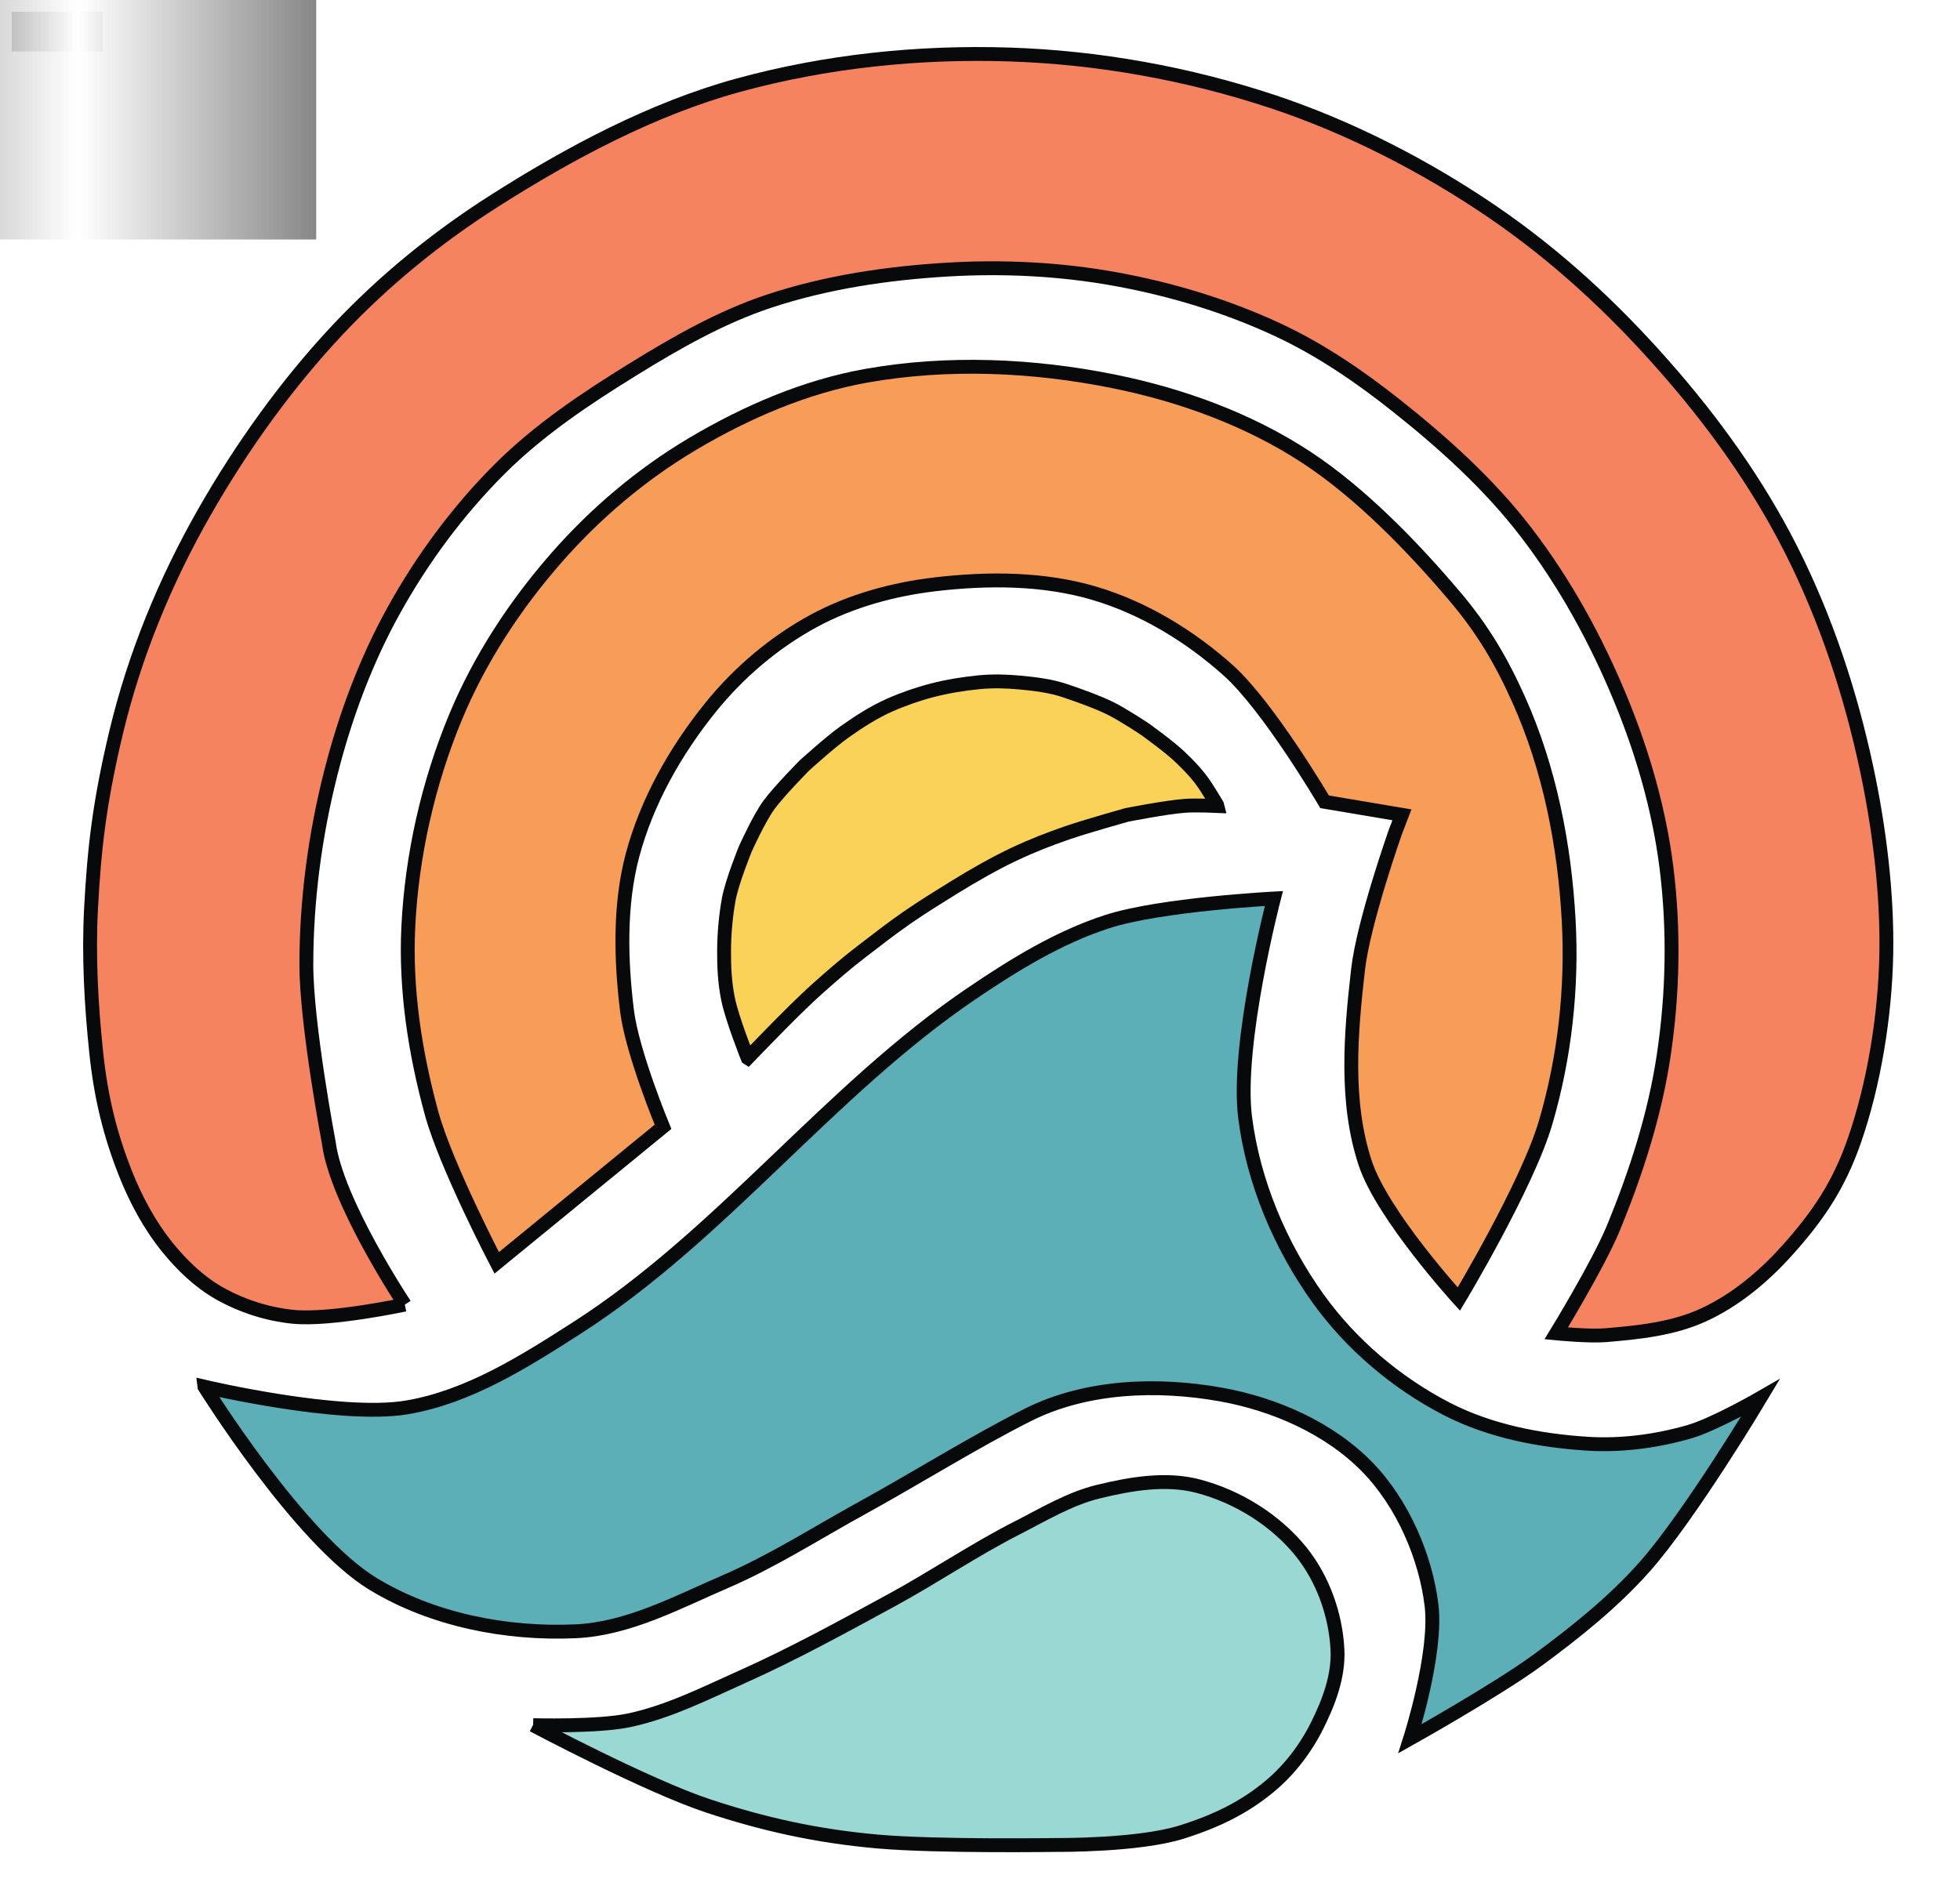
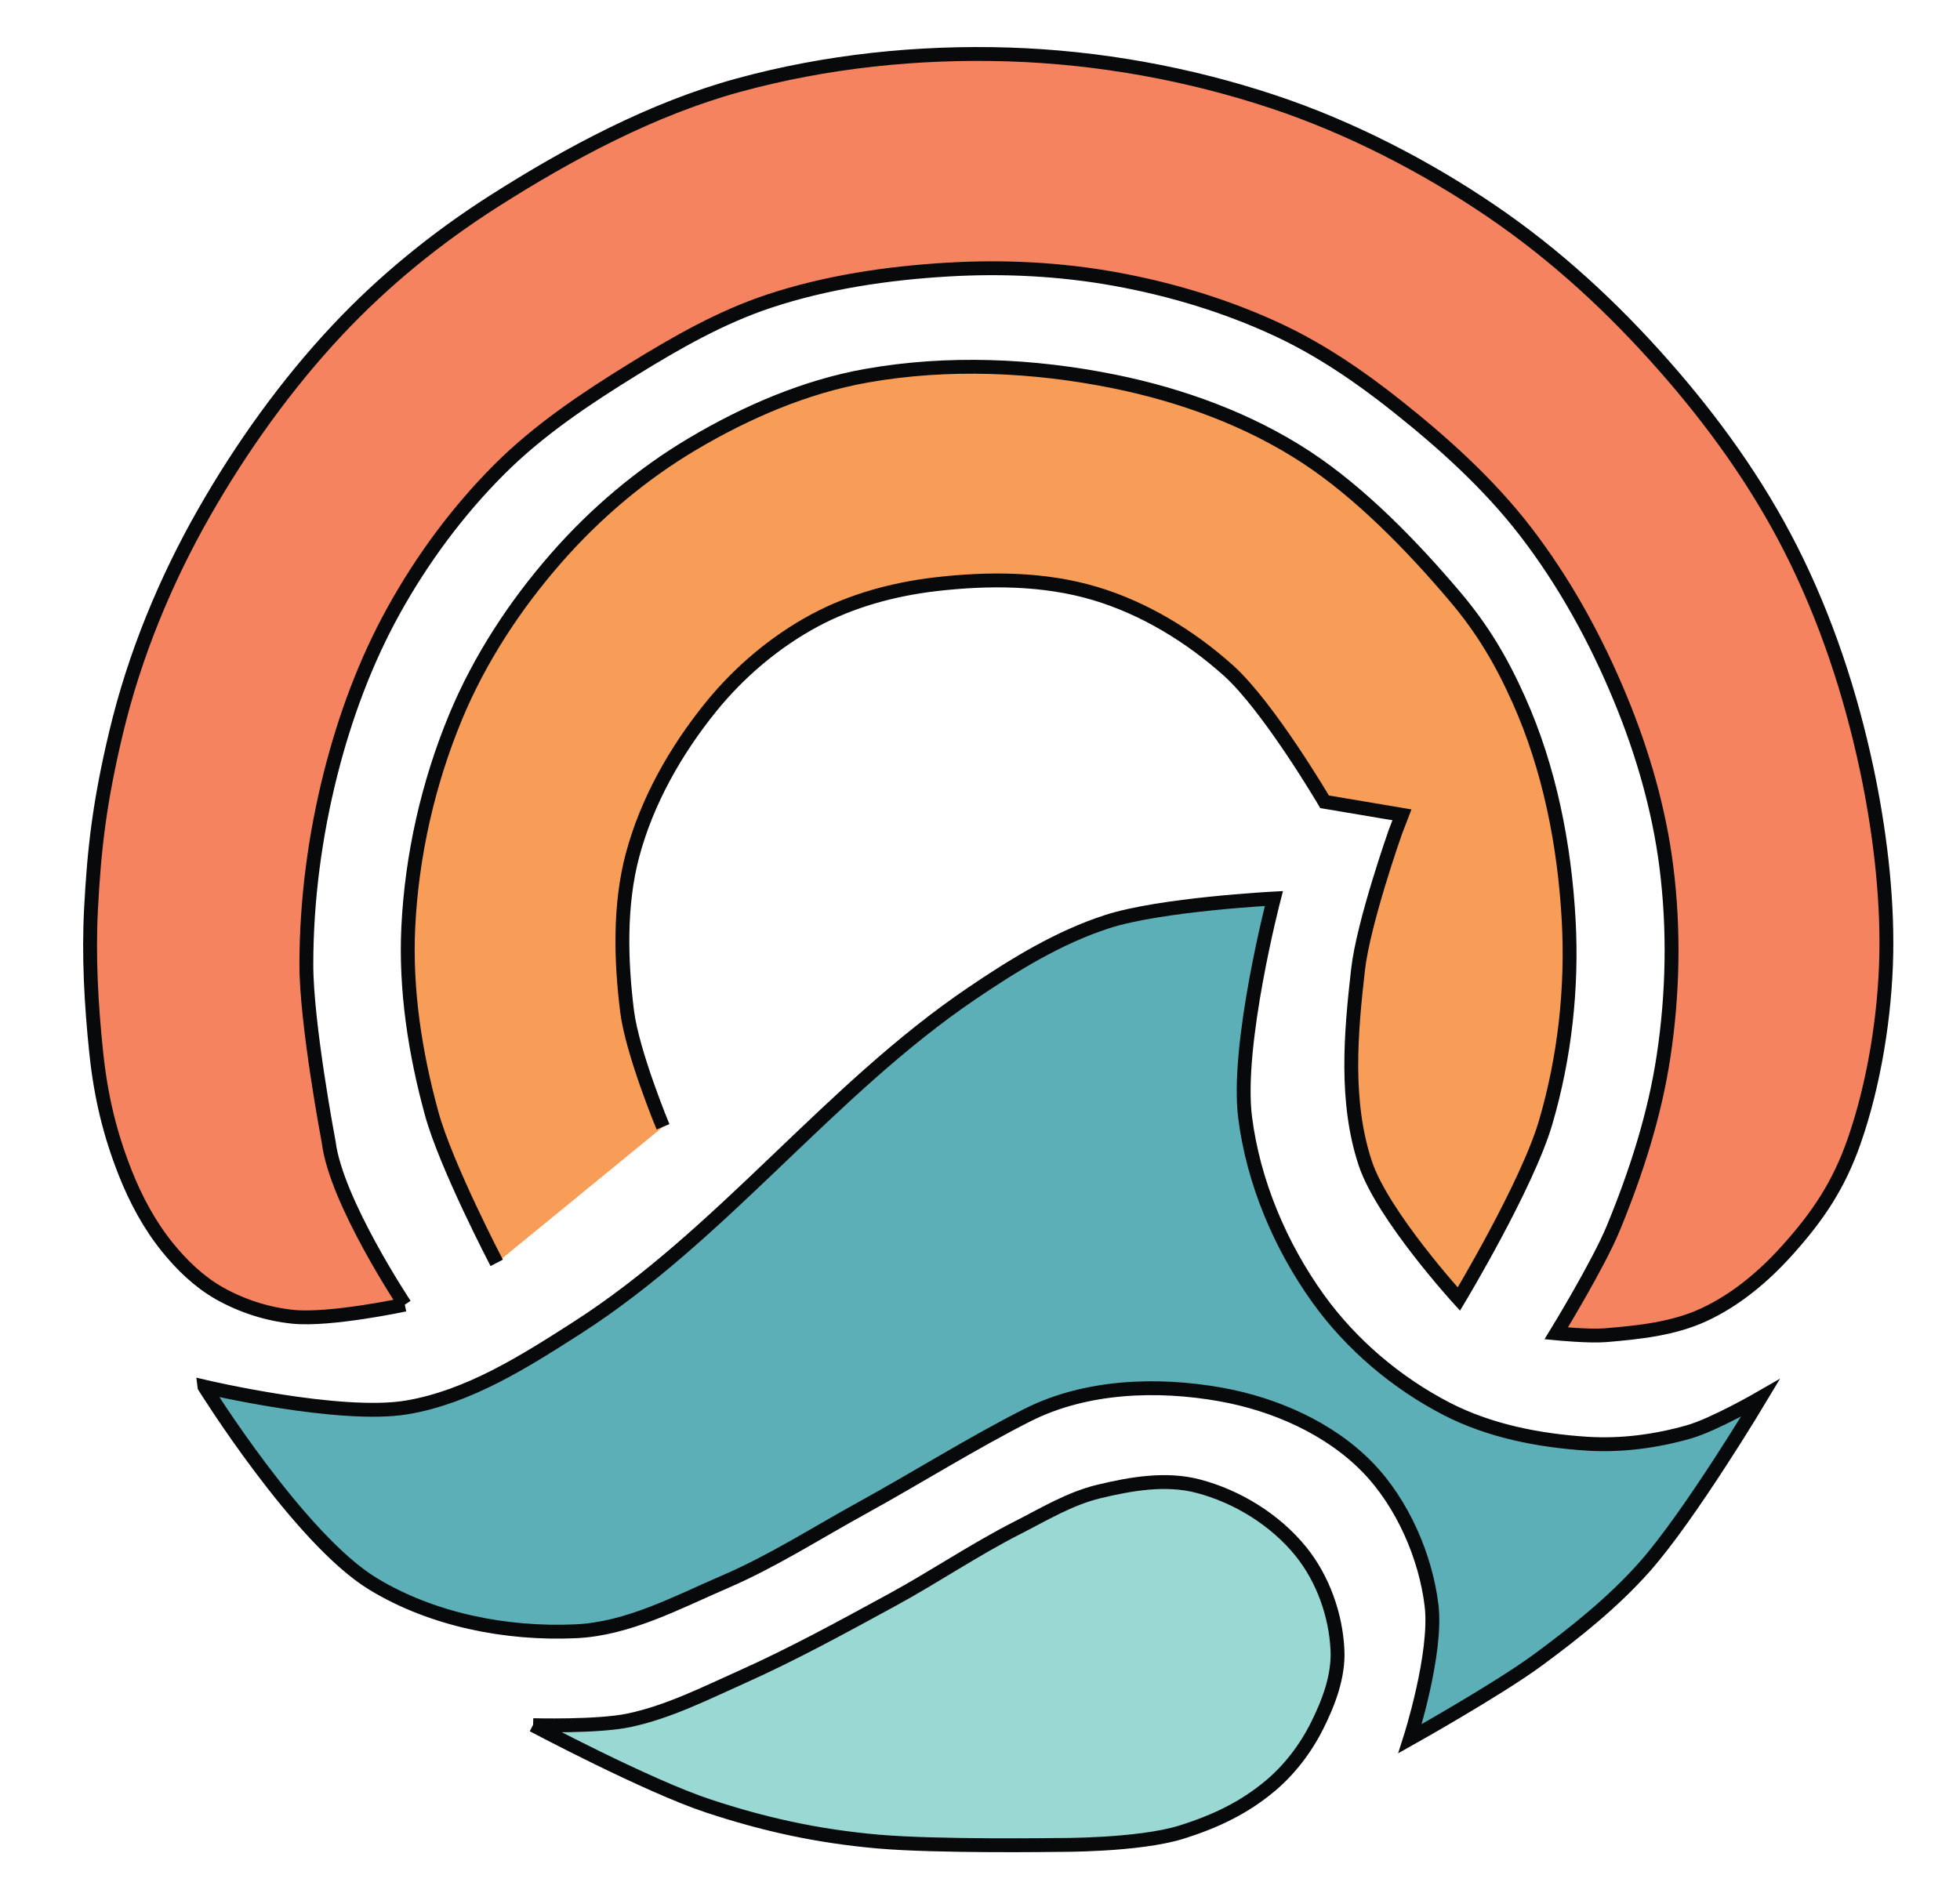
<svg xmlns="http://www.w3.org/2000/svg" xmlns:xlink="http://www.w3.org/1999/xlink" width="70.677mm" height="68.287mm" viewBox="0 0 70.677 68.287" version="1.1" id="svg887">
  <defs id="defs884">
    <linearGradient id="linearGradient3100">
      <stop style="stop-color:#000000;stop-opacity:1;" offset="0" id="stop3098" />
    </linearGradient>
    <pattern xlink:href="#Strips1_1" id="pattern3096" patternTransform="matrix(18.107,0,0,15.955,-37.341,-10.99)" />
    <pattern xlink:href="#Strips1_1" id="pattern3094" patternTransform="matrix(18.107,0,0,15.955,-37.341,-10.99)" />
    <pattern patternUnits="userSpaceOnUse" width="2" height="1" patternTransform="translate(0,0) scale(10,10)" id="Strips1_1">
-       <rect style="fill:black;stroke:none" x="0" y="-0.5" width="1" height="2" id="rect2082" />
-     </pattern>
+       </pattern>
  </defs>
  <g id="layer1" transform="translate(-23.284,-15.19)">
-     <path style="fill:#fad258;fill-opacity:1;stroke:#07090a;stroke-width:0.5;stroke-linecap:butt;stroke-linejoin:miter;stroke-miterlimit:4;stroke-dasharray:none;stroke-opacity:1" d="m 50.244,53.347 c 0,0 -0.559,-1.398 -0.708,-2.132 -0.117,-0.574 -0.146,-1.156 -0.142,-1.752 0.004,-0.598 0.06,-1.235 0.166,-1.824 0.115,-0.646 0.603,-1.838 0.603,-1.838 0,0 0.491,-1.091 0.849,-1.58 0.367,-0.5 1.277,-1.421 1.277,-1.421 0,0 0.936,-0.849 1.451,-1.214 0.516,-0.365 1.053,-0.712 1.632,-0.968 0.488,-0.216 1.019,-0.4 1.535,-0.533 0.553,-0.143 1.104,-0.231 1.672,-0.288 0.491,-0.049 0.99,-0.036 1.481,0.01 0.553,0.052 1.114,0.119 1.64,0.298 0.495,0.167 1.151,0.4 1.62,0.631 0.47,0.232 1.24,0.746 1.24,0.746 0,0 0.872,0.624 1.258,0.992 0.35,0.333 0.691,0.687 0.952,1.094 0.409,0.639 0.421,0.691 0.421,0.691 0,0 -0.786,-0.036 -1.178,-0.006 -0.709,0.053 -2.107,0.331 -2.107,0.331 0,0 -1.489,0.418 -2.149,0.647 -0.66,0.229 -1.246,0.456 -1.908,0.768 -0.662,0.312 -1.442,0.753 -2.133,1.18 -0.61,0.378 -1.127,0.696 -1.718,1.103 -0.565,0.389 -1.109,0.818 -1.654,1.234 -0.538,0.41 -1.049,0.856 -1.554,1.306 -0.301,0.268 -0.591,0.547 -0.878,0.829 -0.566,0.555 -1.667,1.697 -1.667,1.697 z" id="path99019" />
    <path style="fill:#5cafb7;fill-opacity:1;stroke:#07090a;stroke-width:0.5;stroke-linecap:butt;stroke-linejoin:miter;stroke-miterlimit:4;stroke-dasharray:none;stroke-opacity:1" d="m 30.657,65.203 c 0,0 4.892,1.155 7.306,0.746 2.223,-0.377 4.228,-1.65 6.126,-2.867 5.238,-3.359 9.091,-8.578 14.244,-12.067 1.524,-1.032 3.127,-2.02 4.878,-2.586 1.924,-0.622 6.009,-0.833 6.009,-0.833 0,0 -1.372,5.264 -1.037,7.899 0.296,2.33 1.266,4.627 2.635,6.534 1.187,1.653 2.825,3.041 4.633,3.974 1.545,0.797 3.326,1.145 5.061,1.256 1.23,0.079 2.488,-0.087 3.673,-0.426 0.915,-0.262 2.58,-1.223 2.58,-1.223 0,0 -2.551,4.265 -4.194,6.109 -1.126,1.264 -2.465,2.334 -3.828,3.338 -1.454,1.07 -4.612,2.84 -4.612,2.84 0,0 0.982,-3.065 0.774,-4.803 -0.208,-1.738 -1.034,-3.676 -2.313,-4.989 -1.371,-1.407 -3.346,-2.272 -5.279,-2.619 -2.299,-0.413 -4.873,-0.319 -6.968,0.736 -1.955,0.985 -3.987,2.262 -5.995,3.367 -1.628,0.895 -3.201,1.907 -4.907,2.643 -1.743,0.752 -3.509,1.708 -5.405,1.793 -2.5,0.113 -5.171,-0.412 -7.308,-1.713 -2.662,-1.621 -6.073,-7.108 -6.073,-7.108 z" id="path99021" />
    <path style="fill:#9ad8d3;fill-opacity:1;stroke:#07090a;stroke-width:0.5;stroke-linecap:butt;stroke-linejoin:miter;stroke-miterlimit:4;stroke-dasharray:none;stroke-opacity:1" d="m 42.507,77.411 c 0,0 2.333,0.064 3.463,-0.176 1.423,-0.302 2.745,-0.972 4.073,-1.566 1.842,-0.824 3.613,-1.798 5.385,-2.762 1.534,-0.834 2.984,-1.821 4.539,-2.613 0.953,-0.485 1.889,-1.055 2.928,-1.307 1.164,-0.282 2.428,-0.501 3.587,-0.198 1.419,0.37 2.791,1.218 3.712,2.358 0.795,0.984 1.261,2.294 1.319,3.558 0.043,0.94 -0.314,1.884 -0.735,2.725 -0.415,0.831 -1.003,1.601 -1.718,2.194 -0.915,0.759 -1.917,1.25 -3.168,1.643 -1.56,0.49 -4.474,0.464 -4.474,0.464 0,0 -4.326,0.066 -6.477,-0.123 -2.216,-0.195 -4.141,-0.629 -6.12,-1.284 -2.201,-0.728 -6.316,-2.914 -6.316,-2.914 z" id="path99023" />
-     <path style="fill:#f89d57;fill-opacity:1;stroke:#07090a;stroke-width:0.5;stroke-linecap:butt;stroke-linejoin:miter;stroke-miterlimit:4;stroke-dasharray:none;stroke-opacity:1" d="m 41.195,60.737 c 0,0 -1.826,-3.496 -2.344,-5.383 -0.598,-2.179 -0.953,-4.469 -0.844,-6.726 0.125,-2.585 0.713,-5.184 1.704,-7.575 0.868,-2.094 2.144,-4.04 3.638,-5.745 1.406,-1.606 3.076,-3.02 4.912,-4.108 1.933,-1.146 4.063,-2.068 6.275,-2.46 2.927,-0.518 6.002,-0.383 8.915,0.206 2.44,0.494 4.867,1.376 6.948,2.743 1.954,1.283 3.839,3.231 5.349,5.015 0.998,1.179 1.668,2.31 2.3,3.72 1.113,2.482 1.653,5.242 1.802,7.958 0.134,2.442 -0.142,4.942 -0.83,7.289 -0.665,2.271 -3.13,6.372 -3.13,6.372 0,0 -2.75,-3.014 -3.374,-4.895 -0.734,-2.213 -0.526,-4.674 -0.261,-6.991 0.194,-1.702 1.345,-4.96 1.345,-4.96 l 0.238,-0.619 -2.79,-0.47 c 0,0 -2.014,-3.431 -3.471,-4.738 -1.377,-1.235 -3.034,-2.245 -4.806,-2.775 -1.845,-0.551 -3.854,-0.556 -5.766,-0.331 -1.505,0.177 -3.02,0.589 -4.354,1.307 -1.428,0.769 -2.714,1.859 -3.734,3.12 -1.267,1.565 -2.305,3.395 -2.824,5.34 -0.484,1.813 -0.419,3.839 -0.197,5.626 0.187,1.504 1.296,4.173 1.296,4.173 z" id="path99025" />
+     <path style="fill:#f89d57;fill-opacity:1;stroke:#07090a;stroke-width:0.5;stroke-linecap:butt;stroke-linejoin:miter;stroke-miterlimit:4;stroke-dasharray:none;stroke-opacity:1" d="m 41.195,60.737 c 0,0 -1.826,-3.496 -2.344,-5.383 -0.598,-2.179 -0.953,-4.469 -0.844,-6.726 0.125,-2.585 0.713,-5.184 1.704,-7.575 0.868,-2.094 2.144,-4.04 3.638,-5.745 1.406,-1.606 3.076,-3.02 4.912,-4.108 1.933,-1.146 4.063,-2.068 6.275,-2.46 2.927,-0.518 6.002,-0.383 8.915,0.206 2.44,0.494 4.867,1.376 6.948,2.743 1.954,1.283 3.839,3.231 5.349,5.015 0.998,1.179 1.668,2.31 2.3,3.72 1.113,2.482 1.653,5.242 1.802,7.958 0.134,2.442 -0.142,4.942 -0.83,7.289 -0.665,2.271 -3.13,6.372 -3.13,6.372 0,0 -2.75,-3.014 -3.374,-4.895 -0.734,-2.213 -0.526,-4.674 -0.261,-6.991 0.194,-1.702 1.345,-4.96 1.345,-4.96 l 0.238,-0.619 -2.79,-0.47 c 0,0 -2.014,-3.431 -3.471,-4.738 -1.377,-1.235 -3.034,-2.245 -4.806,-2.775 -1.845,-0.551 -3.854,-0.556 -5.766,-0.331 -1.505,0.177 -3.02,0.589 -4.354,1.307 -1.428,0.769 -2.714,1.859 -3.734,3.12 -1.267,1.565 -2.305,3.395 -2.824,5.34 -0.484,1.813 -0.419,3.839 -0.197,5.626 0.187,1.504 1.296,4.173 1.296,4.173 " id="path99025" />
    <path style="fill:#f5835f;fill-opacity:1;stroke:#07090a;stroke-width:0.5;stroke-linecap:butt;stroke-linejoin:miter;stroke-miterlimit:4;stroke-dasharray:none;stroke-opacity:1" d="m 37.882,62.245 c 0,0 -2.475,-3.716 -2.744,-5.854 0,0 -0.808,-4.26 -0.807,-6.416 0.002,-2.313 0.309,-4.642 0.876,-6.885 0.515,-2.036 1.254,-4.039 2.271,-5.876 1.03,-1.86 2.318,-3.604 3.823,-5.107 1.424,-1.422 3.124,-2.555 4.836,-3.611 1.55,-0.956 3.157,-1.874 4.886,-2.446 2.066,-0.684 4.257,-1.008 6.43,-1.137 2.02,-0.12 4.07,-0.018 6.061,0.344 2.013,0.366 4.003,0.968 5.857,1.833 1.54,0.719 2.963,1.694 4.294,2.752 1.687,1.341 3.311,2.808 4.626,4.514 1.415,1.836 2.548,3.905 3.431,6.048 0.797,1.933 1.388,3.977 1.651,6.052 0.285,2.257 0.239,4.574 -0.1,6.823 -0.32,2.128 -0.991,4.208 -1.81,6.198 -0.549,1.333 -2.062,3.803 -2.062,3.803 0,0 1.19,0.116 1.783,0.066 1.194,-0.1 2.43,-0.228 3.519,-0.727 1.153,-0.528 2.168,-1.377 3.016,-2.32 1.12,-1.244 1.865,-2.353 2.419,-3.933 0.729,-2.081 1.124,-4.564 1.165,-6.769 0.041,-2.182 -0.252,-4.531 -0.705,-6.667 -0.58,-2.733 -1.47,-5.432 -2.732,-7.925 -1.22,-2.408 -2.799,-4.607 -4.61,-6.658 -1.81,-2.051 -3.838,-3.942 -6.196,-5.546 -2.358,-1.604 -5.08,-3.015 -7.862,-3.94 -3.061,-1.017 -6.302,-1.602 -9.526,-1.706 -3.273,-0.105 -6.6,0.243 -9.76,1.107 -3.103,0.849 -6.117,2.462 -8.83,4.192 -2.058,1.313 -3.956,2.857 -5.627,4.636 -1.837,1.956 -3.466,4.235 -4.797,6.565 -1.418,2.481 -2.525,5.178 -3.188,7.958 -0.604,2.533 -0.789,4.201 -0.902,6.33 -0.092,1.732 0.005,3.476 0.185,5.201 0.168,1.613 0.501,2.966 1.05,4.354 0.378,0.957 0.876,1.884 1.524,2.684 0.519,0.641 1.135,1.235 1.851,1.643 0.813,0.463 1.742,0.763 2.672,0.857 1.345,0.136 4.031,-0.439 4.031,-0.439 z" id="path99027" />
    <rect style="fill:url(#pattern3094);fill-opacity:1;stroke:url(#pattern3096);stroke-width:0.85;stroke-miterlimit:4;stroke-dasharray:none" id="rect1016" width="3.282" height="1.432" x="23.709" y="15.615" />
-     <rect style="fill:none;fill-opacity:1;stroke:none;stroke-width:0.951;stroke-miterlimit:4;stroke-dasharray:none" id="rect1018" width="4.037" height="1.983" x="89.924" y="81.494" />
  </g>
</svg>